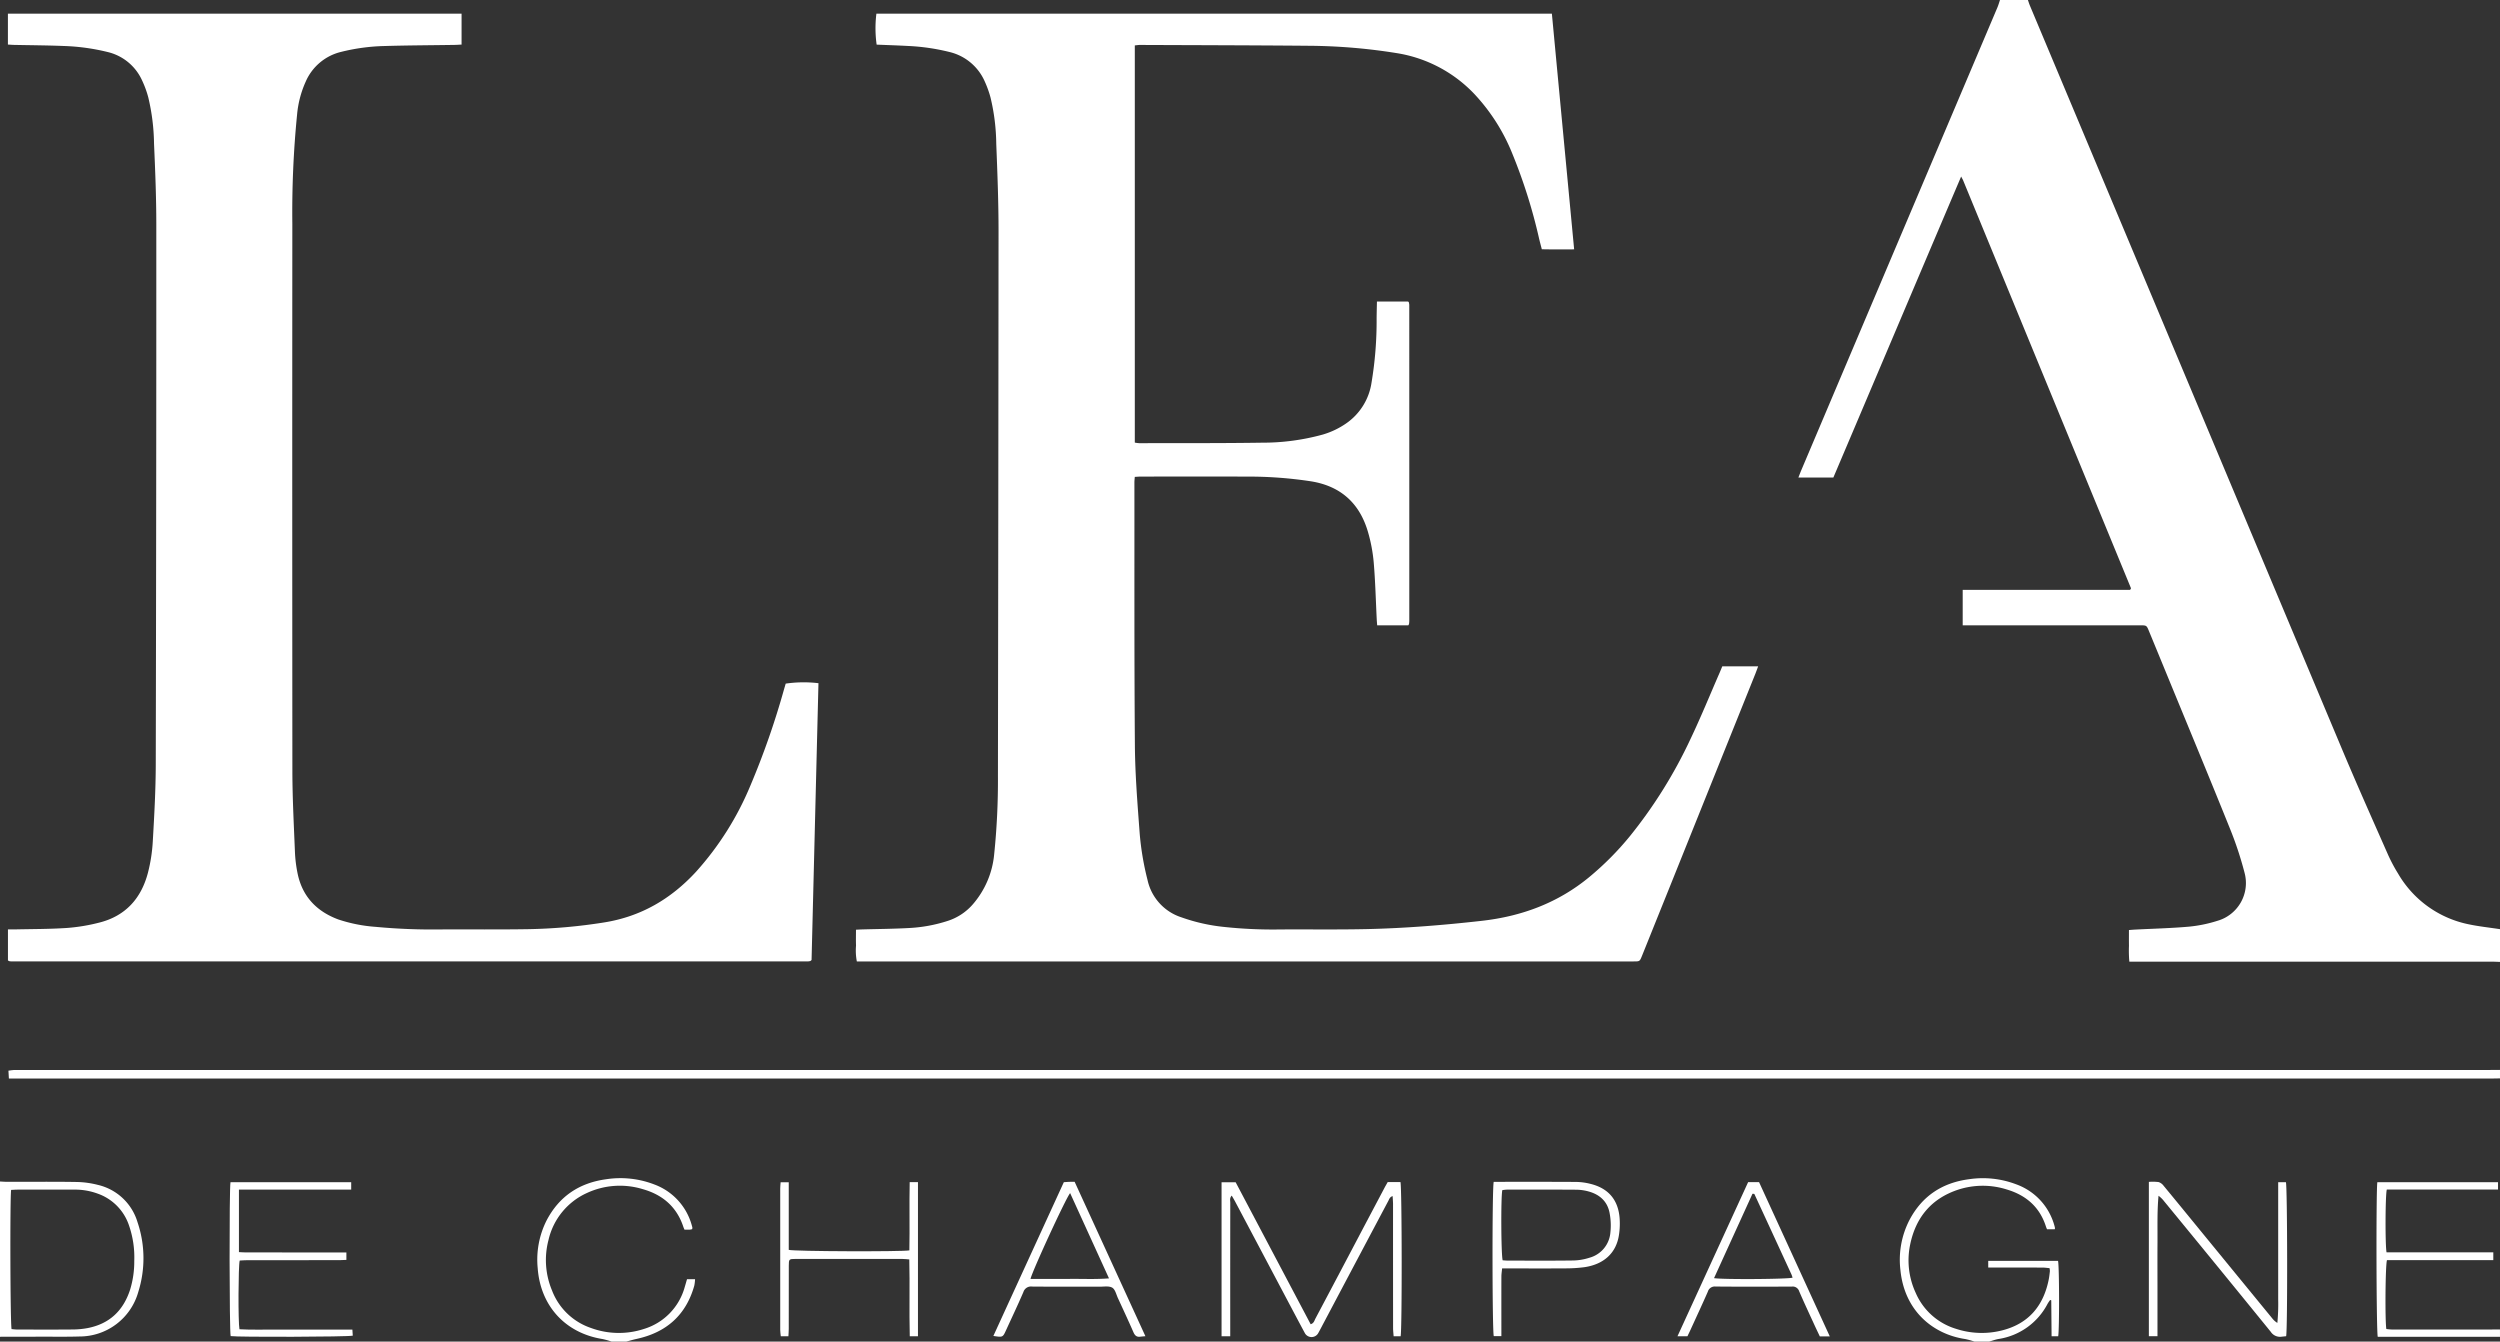
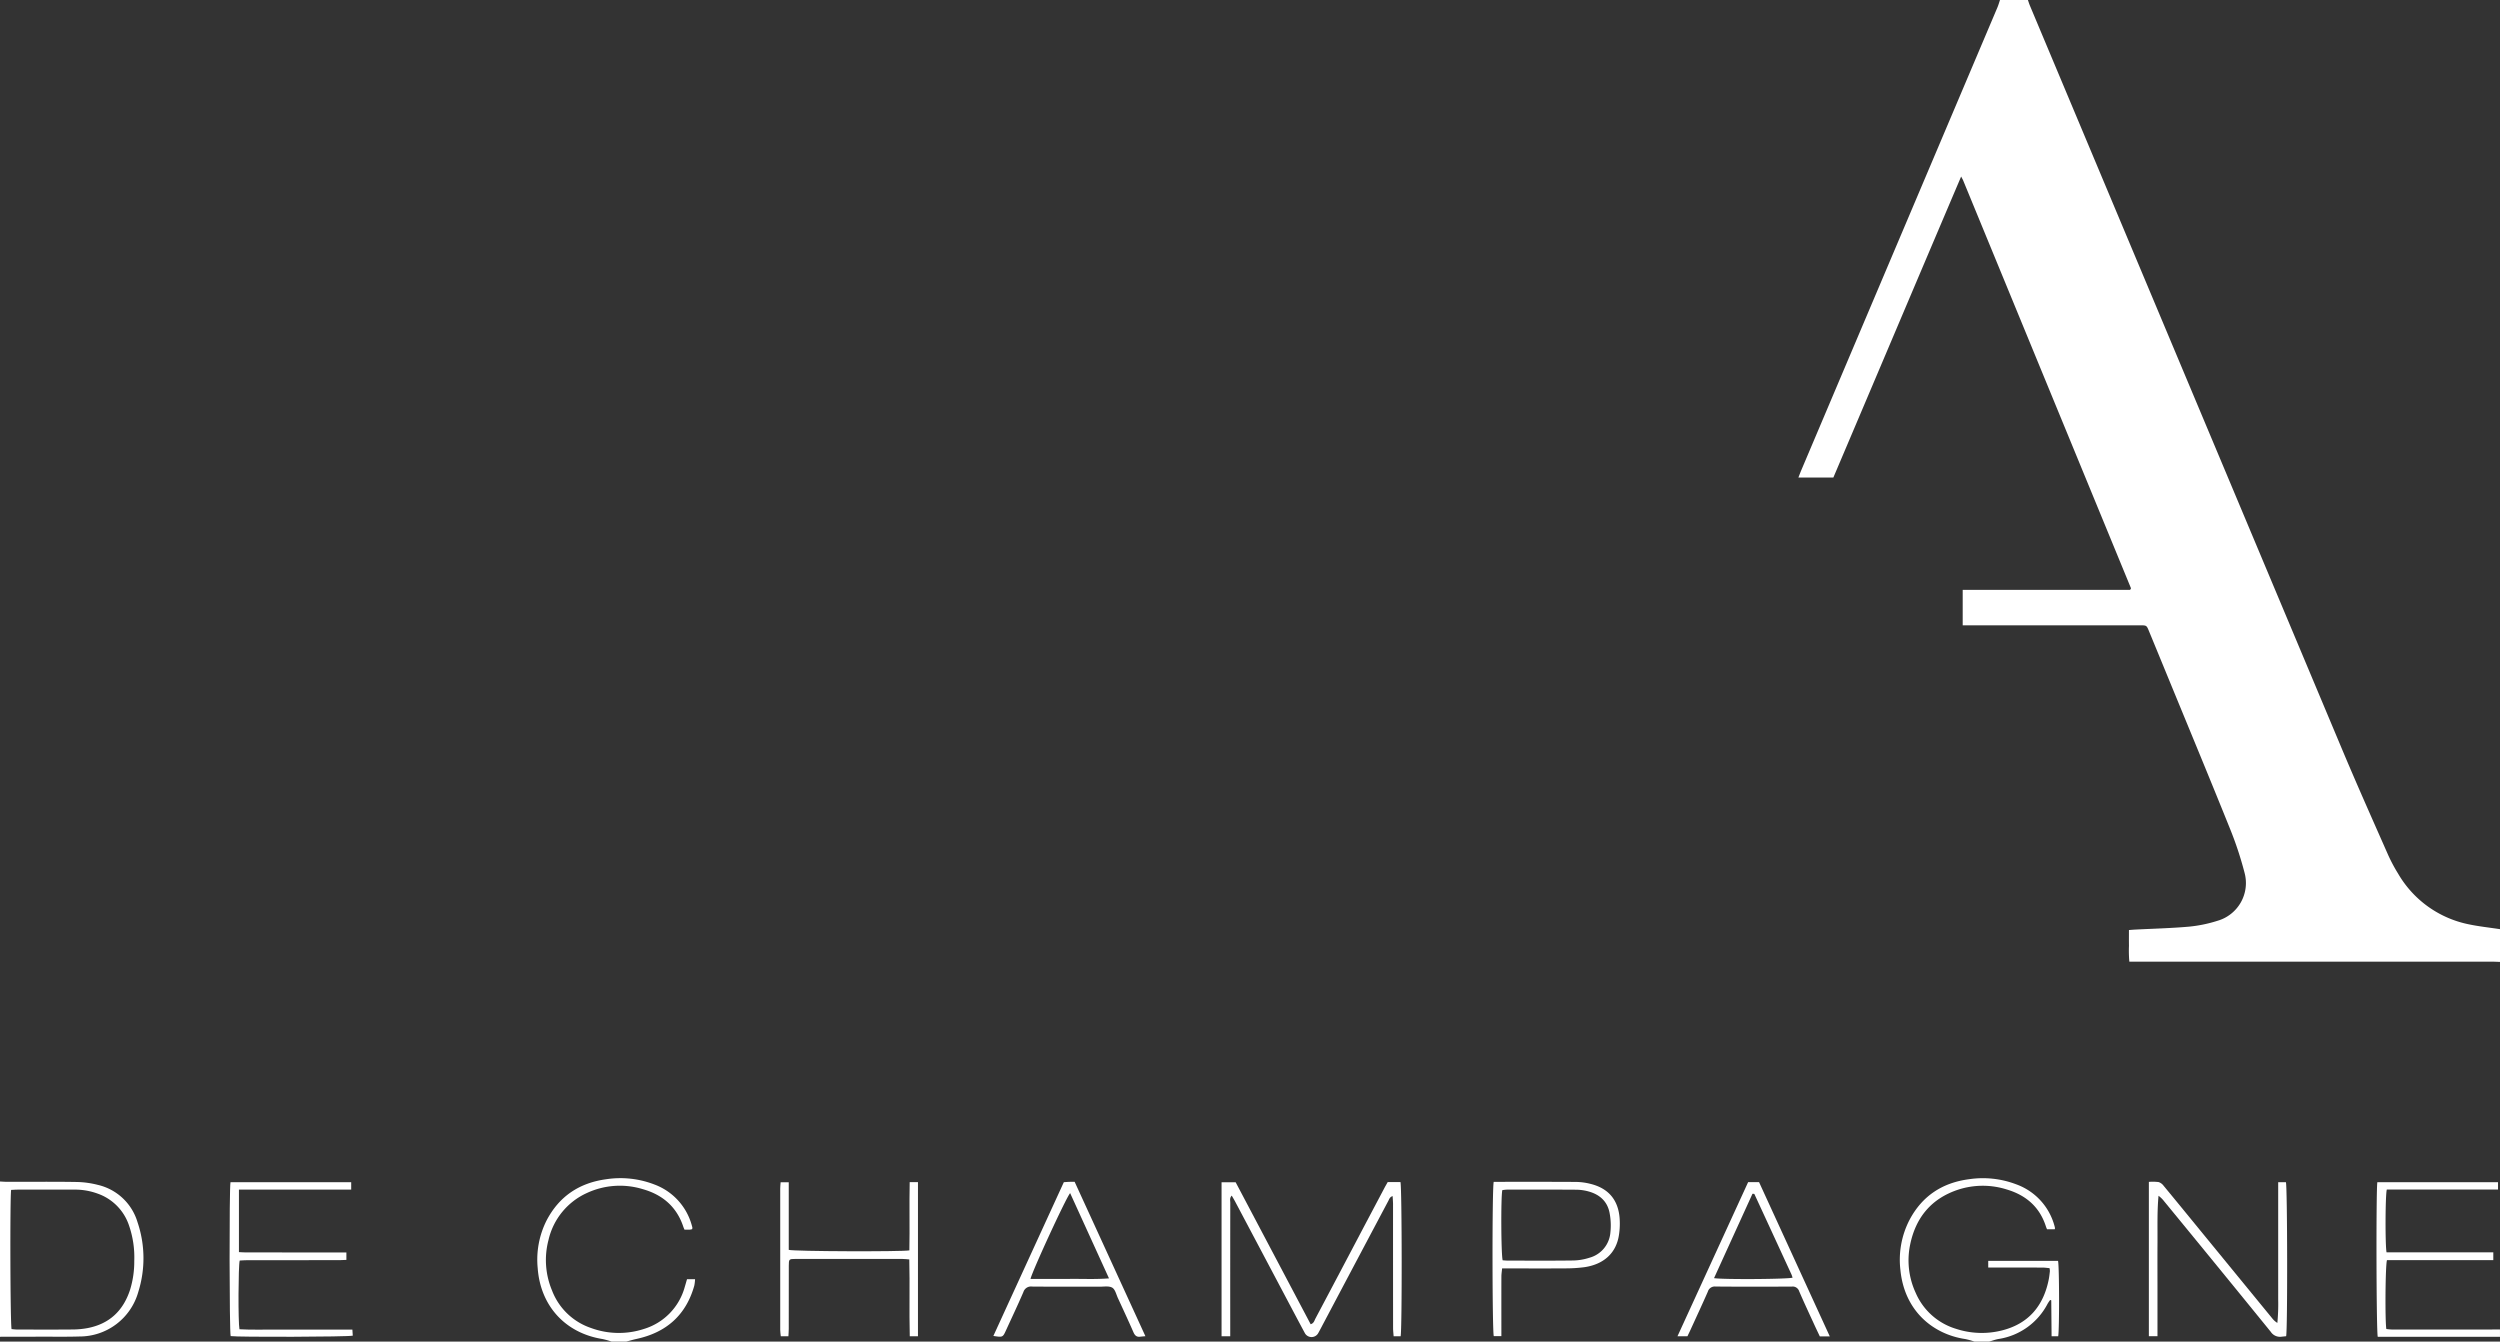
<svg xmlns="http://www.w3.org/2000/svg" width="664.241" height="356.465" viewBox="0 0 664.241 356.465">
  <rect x="0" y="0" width="664.241" height="356.465" fill="#333333" stroke="none" />
  <g id="Groupe_200" data-name="Groupe 200" transform="translate(-509.133 -2978.024)">
    <path id="Tracé_303" data-name="Tracé 303" d="M149.893,0c.177.5.328,1.016.532,1.5q41.5,98.886,83.014,197.757c3.907,9.3,8.024,18.519,12.1,27.752a42.633,42.633,0,0,0,2.714,5.111,28.166,28.166,0,0,0,18.67,13.446c2.768.591,5.6.881,8.405,1.311v8.7c-.7-.021-1.392-.064-2.091-.064q-47.069-.008-94.138-.005h-2.257a33.379,33.379,0,0,1-.1-4.192c-.021-1.338-.005-2.676-.005-4.208.591-.043,1.1-.091,1.612-.118,4.772-.247,9.555-.36,14.306-.779a36.177,36.177,0,0,0,7.545-1.542,10.442,10.442,0,0,0,7.25-12.8,93.871,93.871,0,0,0-3.95-11.9c-5.471-13.586-11.092-27.118-16.66-40.666q-2.386-5.812-4.778-11.613c-.634-1.537-.64-1.542-2.343-1.542H132.567V156.72h44.482a3.26,3.26,0,0,0,.177-.29c.022-.048.065-.113.048-.15q-22.3-54.187-44.6-108.374c-.1-.231-.231-.446-.521-1-11.415,26.817-22.647,53.381-33.948,79.967H88.913c.3-.763.537-1.4.806-2.031Q115.757,63.393,141.8,1.956c.269-.634.451-1.306.677-1.956Z" transform="translate(898.048 2978.024)" fill="#fff" />
-     <path id="Tracé_304" data-name="Tracé 304" d="M662.416,55.153c-.752.011-1.5.038-2.257.038H.535C.487,54.4.455,53.8.417,53.1c.559-.07.973-.156,1.387-.172.693-.027,1.392-.011,2.091-.011h655.62c.967,0,1.935-.016,2.9-.021Z" transform="translate(510.958 3209.397)" fill="#fff" />
    <path id="Tracé_305" data-name="Tracé 305" d="M113.754,101.661a19.852,19.852,0,0,0-2.44-.682c-8.6-1.279-16.155-7.47-17.24-18.277A23.057,23.057,0,0,1,96.5,69.287c3.364-6.336,8.7-9.845,15.811-10.78a24.89,24.89,0,0,1,12.495,1.349A16.212,16.212,0,0,1,135,70.91a4.94,4.94,0,0,1,.14.623,1.315,1.315,0,0,1-.081.269h-2.042c-.086-.21-.2-.446-.279-.693-1.65-5.2-5.272-8.335-10.393-9.867a21.135,21.135,0,0,0-12.984.059c-7.11,2.37-11.264,7.422-12.726,14.677a20.5,20.5,0,0,0,1.5,12.742,17.007,17.007,0,0,0,10.721,9.544,21.9,21.9,0,0,0,12.221.414c7.115-1.8,11.055-6.6,12.425-13.672.129-.683.2-1.376.279-2.069a3.708,3.708,0,0,0-.1-.8c-.623-.054-1.241-.145-1.859-.15-4.138-.011-8.271-.005-12.409-.005H117.4V80.2h18.546c.344,1.327.376,18.487.038,20.045h-1.752c-.027-3.208-.059-6.384-.086-9.561l-.3-.081a10.643,10.643,0,0,0-.661.973,17.693,17.693,0,0,1-13.113,9.394c-.828.156-1.628.457-2.445.693Z" transform="translate(920 3232.828)" fill="#fff" />
    <path id="Tracé_306" data-name="Tracé 306" d="M0,58.413c.64.032,1.279.086,1.924.086,6.116.011,12.237-.054,18.353.043a24.365,24.365,0,0,1,5.707.768,14.379,14.379,0,0,1,10.549,9.9,29.822,29.822,0,0,1,.22,18.514A16.21,16.21,0,0,1,21.088,99.595c-3.482.108-6.976.043-10.463.054-3.542.011-7.083.011-10.625.021V58.413m2.956,2.236c-.328,2.343-.226,35.695.118,36.985.473.038,1,.113,1.521.113,4.89.011,9.781.032,14.666-.011a22.7,22.7,0,0,0,4-.371c5.826-1.118,9.512-4.643,11.313-10.232a25.425,25.425,0,0,0,1.1-7.615,25.881,25.881,0,0,0-1.424-9.5,13.484,13.484,0,0,0-8.335-8.394,17.427,17.427,0,0,0-5.987-1.053c-5.105.011-10.211,0-15.316.005-.521,0-1.048.048-1.655.075" transform="translate(509.133 3233.529)" fill="#fff" />
    <path id="Tracé_307" data-name="Tracé 307" d="M150.309,99.517H117.828c-.387-1.338-.457-39.226-.107-41.069h32.062v1.945H120.235c-.408,1.413-.451,14.886-.07,16.692H148.53v2.064H120.278c-.435,1.327-.537,16.2-.167,18.3a14.577,14.577,0,0,0,1.5.145q14.349.008,28.692-.011Z" transform="translate(1023.065 3233.683)" fill="#fff" />
    <path id="Tracé_308" data-name="Tracé 308" d="M46.3,101.669a19.8,19.8,0,0,0-2.434-.688c-9.878-1.575-16.482-8.814-17.213-18.815A23.137,23.137,0,0,1,28.99,69.516c3.343-6.427,8.679-10.007,15.843-10.99a25.025,25.025,0,0,1,12.807,1.387,16.11,16.11,0,0,1,10,11.033,2.964,2.964,0,0,1,.113.468,1.428,1.428,0,0,1-.075.376,3.749,3.749,0,0,1-.575.124c-.478.022-.951.005-1.451.005-.14-.344-.253-.58-.333-.828-1.768-5.283-5.519-8.454-10.759-9.937a20.809,20.809,0,0,0-14.773,1A18.148,18.148,0,0,0,29.522,74.664a20.9,20.9,0,0,0,.935,13.414A16.856,16.856,0,0,0,40.8,98.042a21.446,21.446,0,0,0,14.048.269A16.078,16.078,0,0,0,65.727,87.132c.2-.656.387-1.322.6-2.053h2.134a11.188,11.188,0,0,1-.2,1.709c-2.2,7.841-7.427,12.436-15.305,14.155-.935.2-1.854.484-2.778.725Z" transform="translate(625.346 3232.819)" fill="#fff" />
-     <path id="Tracé_309" data-name="Tracé 309" d="M116.426,9.112V114.644a8.538,8.538,0,0,0,1.188.156c10.85-.027,21.706.032,32.562-.134a60.008,60.008,0,0,0,16.241-2.171,21.523,21.523,0,0,0,6.212-2.983,15.98,15.98,0,0,0,6.691-10.786,99.459,99.459,0,0,0,1.354-16.993c.011-1.494.054-2.983.086-4.568h8.265a.886.886,0,0,1,.156.129.342.342,0,0,1,.07.14,3.649,3.649,0,0,1,.1.629q.008,41.983.005,83.954a5.839,5.839,0,0,1-.07.8,1.588,1.588,0,0,1-.183.376h-8.281c-.038-.505-.086-1.026-.113-1.542-.253-5.036-.376-10.087-.8-15.112a42.333,42.333,0,0,0-1.5-8.05c-2.187-7.62-7.158-12.248-15.112-13.548a109.446,109.446,0,0,0-17.176-1.263c-9.351-.038-18.7-.011-28.047-.005-.527,0-1.048.048-1.655.081-.038.564-.1,1.032-.1,1.5.022,23.308-.054,46.62.129,69.928.064,7.776.7,15.553,1.274,23.313a75.082,75.082,0,0,0,2.085,12.36,13.418,13.418,0,0,0,8.986,9.915,48.131,48.131,0,0,0,11.28,2.553A122.527,122.527,0,0,0,155.2,244c7.685-.043,15.37.075,23.05-.1,10.152-.236,20.271-1.053,30.364-2.193,10.619-1.2,20.217-4.756,28.52-11.592a78.549,78.549,0,0,0,10.883-10.958,125.806,125.806,0,0,0,16.063-25.78c2.768-5.809,5.191-11.78,7.771-17.681.231-.537.446-1.08.672-1.612h9.528c-.274.725-.494,1.349-.736,1.962q-11.286,28.085-22.566,56.17-3.789,9.407-7.572,18.815c-.591,1.467-.6,1.467-2.214,1.467H42.57a15.539,15.539,0,0,1-.215-4.229c-.054-1.338-.011-2.676-.011-4.2.65-.032,1.215-.064,1.779-.081,4.079-.113,8.163-.14,12.242-.365a39.658,39.658,0,0,0,10.42-1.919,14.859,14.859,0,0,0,6.621-4.4,23.614,23.614,0,0,0,5.654-13.269,191.248,191.248,0,0,0,1-20.905q.113-72.349.161-144.693c0-7.733-.3-15.467-.607-23.189a55.021,55.021,0,0,0-1.521-12.28,27.7,27.7,0,0,0-1.516-4.229,13.7,13.7,0,0,0-9.421-7.884A56.1,56.1,0,0,0,56.016,9.252c-2.73-.15-5.465-.231-8.185-.349A31.507,31.507,0,0,1,47.767.675H227.24c1.967,20.846,3.928,41.612,5.917,62.625-2.934.016-5.7.038-8.588-.027-.253-.983-.505-1.9-.725-2.827a142.5,142.5,0,0,0-7.1-22.539A50.851,50.851,0,0,0,206.7,22.085,36.256,36.256,0,0,0,186,11.16a152.786,152.786,0,0,0-23.42-1.951c-14.935-.134-29.875-.156-44.809-.22-.414,0-.833.075-1.344.124" transform="translate(694.221 2980.977)" fill="#fff" />
-     <path id="Tracé_310" data-name="Tracé 310" d="M.391,8.878V.677H120.927V8.883c-.613.027-1.231.075-1.854.086-6.234.1-12.463.113-18.691.3a52.423,52.423,0,0,0-11.474,1.558,13.76,13.76,0,0,0-9.394,7.905,27.042,27.042,0,0,0-2.284,8.679,263.42,263.42,0,0,0-1.268,29.117q-.048,72.671.011,145.348c.011,7.142.387,14.279.677,21.416a35.763,35.763,0,0,0,.725,5.906c1.279,6.094,5.1,10.033,10.845,12.151a40.515,40.515,0,0,0,9.931,1.956,160.181,160.181,0,0,0,17.224.683c7.792-.032,15.585.054,23.372-.075a143.265,143.265,0,0,0,20.04-1.784c9.824-1.564,17.794-6.25,24.463-13.494a80.032,80.032,0,0,0,14.376-22.77A212.445,212.445,0,0,0,206.6,180.2c.15-.516.3-1.026.446-1.526a33.384,33.384,0,0,1,8.706-.113q-.919,36.783-1.833,73.555l-.22.188c-.043.032-.086.081-.134.086a3.607,3.607,0,0,1-.634.091q-105.754.008-211.514.005a3.63,3.63,0,0,1-.64-.065,1.981,1.981,0,0,1-.376-.2v-8.239c.656,0,1.231.011,1.806,0,4.622-.107,9.249-.075,13.849-.387a48.735,48.735,0,0,0,8.561-1.413c7.035-1.752,11.232-6.47,13-13.339a42.876,42.876,0,0,0,1.268-8.26c.392-6.8.774-13.623.79-20.438q.161-71.7.145-143.413c0-7.191-.29-14.386-.607-21.577a55.672,55.672,0,0,0-1.537-12.28,26.478,26.478,0,0,0-1.661-4.52,13.437,13.437,0,0,0-9.147-7.5A56,56,0,0,0,15.24,9.259c-4.4-.177-8.808-.2-13.21-.29C1.509,8.959.988,8.91.391,8.878" transform="translate(510.844 2980.985)" fill="#fff" />
    <path id="Tracé_311" data-name="Tracé 311" d="M62.7,99.4H60.394V58.491H64.14q9.891,18.726,19.927,37.721c.865-.258.983-.967,1.258-1.494Q91.7,82.7,98.034,70.653l5.643-10.673c.274-.521.575-1.026.86-1.537h3.391c.4,1.311.446,39.322.043,40.961h-1.859c-.054-.747-.145-1.473-.145-2.2q-.016-16.437-.011-32.879c0-.672-.07-1.354-.108-2.16-.785.253-.9.817-1.129,1.241Q96.11,79.628,87.528,95.858c-.478.9-.94,1.811-1.44,2.7a2.031,2.031,0,0,1-3.579-.022c-2.16-4.02-4.283-8.056-6.422-12.092Q70.065,75.06,64.032,63.677c-.274-.516-.575-1.016-.93-1.639-.618.645-.392,1.311-.392,1.886q-.024,15.953-.011,31.906V99.4" transform="translate(773.303 3233.659)" fill="#fff" />
    <path id="Tracé_312" data-name="Tracé 312" d="M108.529,99.475H106.24V58.465a13.237,13.237,0,0,1,2.585.048,2.733,2.733,0,0,1,1.344.994c3.423,4.138,6.814,8.3,10.216,12.457q9.335,11.407,18.675,22.808a5.039,5.039,0,0,0,1.322,1.166,53.584,53.584,0,0,0,.22-6.261c.005-2.042,0-4.084,0-6.121V58.546h2.053c.392,1.2.457,39.253.059,40.924-.382.043-.8.081-1.209.129a2.932,2.932,0,0,1-2.864-1.284q-14.115-17.38-28.332-34.685a7.676,7.676,0,0,0-1.5-1.478c-.387,4.149-.247,8.238-.274,12.328-.027,4.133-.005,8.265-.005,12.4V99.475" transform="translate(973.838 3233.581)" fill="#fff" />
    <path id="Tracé_313" data-name="Tracé 313" d="M13.832,60.42v16.6c.661.032,1.284.086,1.908.086q12.326.008,24.656.005h1.988v1.978c-.607.022-1.225.07-1.838.07q-12.253.008-24.5.011c-.683,0-1.37.059-2.01.091-.376,1.327-.435,16.456-.064,18.256,3.257.193,6.578.064,9.888.086,3.327.027,6.659.005,9.99.005H43.976c.038.639.07,1.139.1,1.612-1.322.339-30.573.419-32.444.118-.339-1.182-.4-39.107-.043-40.886H43.659V60.42H13.832Z" transform="translate(558.786 3233.683)" fill="#fff" />
    <path id="Tracé_314" data-name="Tracé 314" d="M123.412,99.443h-2.649c-.559-1.182-1.113-2.332-1.645-3.5-1.3-2.827-2.612-5.643-3.848-8.5a1.808,1.808,0,0,0-1.94-1.247c-6.766.038-13.537.048-20.3-.011A1.912,1.912,0,0,0,91,87.561C89.485,91,87.905,94.4,86.341,97.815c-.242.532-.505,1.053-.763,1.591H82.934c6.309-13.768,12.538-27.354,18.777-40.962h2.9c6.2,13.511,12.441,27.134,18.8,41M92.65,83.955c2.435.4,19.691.274,20.862-.124a7.468,7.468,0,0,0-.3-.887Q108.3,72.28,103.377,61.626c-.016-.038-.086-.059-.14-.07s-.1-.005-.371-.021C99.508,68.9,96.122,76.34,92.65,83.955" transform="translate(871.895 3233.666)" fill="#fff" />
    <path id="Tracé_315" data-name="Tracé 315" d="M89.515,99.448c-.623.059-.989.081-1.354.129-.951.14-1.446-.3-1.822-1.161-1.333-3.047-2.735-6.062-4.127-9.077-.451-.973-.72-2.295-1.494-2.773-.833-.511-2.166-.274-3.278-.274-6.019-.016-12.033.022-18.046-.032a2.11,2.11,0,0,0-2.3,1.451c-1.462,3.4-3.047,6.739-4.59,10.1-.892,1.956-.887,1.956-3.391,1.569C55.357,85.749,61.58,72.169,67.835,58.524c.511-.032.983-.07,1.451-.086.425-.016.855-.005,1.424-.005,6.255,13.639,12.495,27.263,18.8,41.015M58.979,84.229c3.568,0,7,.027,10.431-.005,3.386-.038,6.782.145,10.426-.14-3.515-7.706-6.9-15.139-10.324-22.652-.989,1.021-10.05,20.674-10.533,22.8" transform="translate(723.954 3233.6)" fill="#fff" />
    <path id="Tracé_316" data-name="Tracé 316" d="M75.177,99.4H73c-.177-6.793.043-13.532-.129-20.422-.677-.054-1.247-.129-1.816-.129q-14.188-.016-28.37-.005c-1.773,0-1.827.054-1.827,1.8q-.016,8.384-.011,16.762c0,.629-.054,1.258-.091,1.983H38.73c-.054-.575-.15-1.139-.15-1.7q-.016-18.774,0-37.544c0-.527.064-1.053.107-1.671h2.16v17.96c1.354.419,29.918.516,32.046.14.124-5.987-.043-12.027.086-18.127h2.2Z" transform="translate(677.855 3233.673)" fill="#fff" />
    <path id="Tracé_317" data-name="Tracé 317" d="M74.105,58.432h1.344c6.873.005,13.752-.022,20.626.027a16.313,16.313,0,0,1,3.8.527c4.6,1.155,7.185,4.084,7.658,8.792a19.7,19.7,0,0,1-.156,4.8c-.72,4.783-4.036,7.782-9.168,8.529a37.959,37.959,0,0,1-5.127.317c-4.944.038-9.883.011-14.822.011H76.336c-.07.763-.183,1.435-.188,2.1-.016,4.616-.005,9.233-.005,13.849v2.037H74.122c-.409-1.241-.468-39.188-.016-40.994m2.381,20.852c.435.027.908.081,1.381.081,5.8.005,11.6.048,17.4-.032a14.916,14.916,0,0,0,4.256-.726,7.562,7.562,0,0,0,5.557-6.46,17.471,17.471,0,0,0-.156-5.261c-.527-3.176-2.612-5.084-5.664-5.906a12.687,12.687,0,0,0-3.171-.451c-6.175-.043-12.35-.027-18.525-.021a8.934,8.934,0,0,0-1.177.14c-.4,1.9-.322,17.289.1,18.637" transform="translate(831.901 3233.602)" fill="#fff" />
  </g>
</svg>